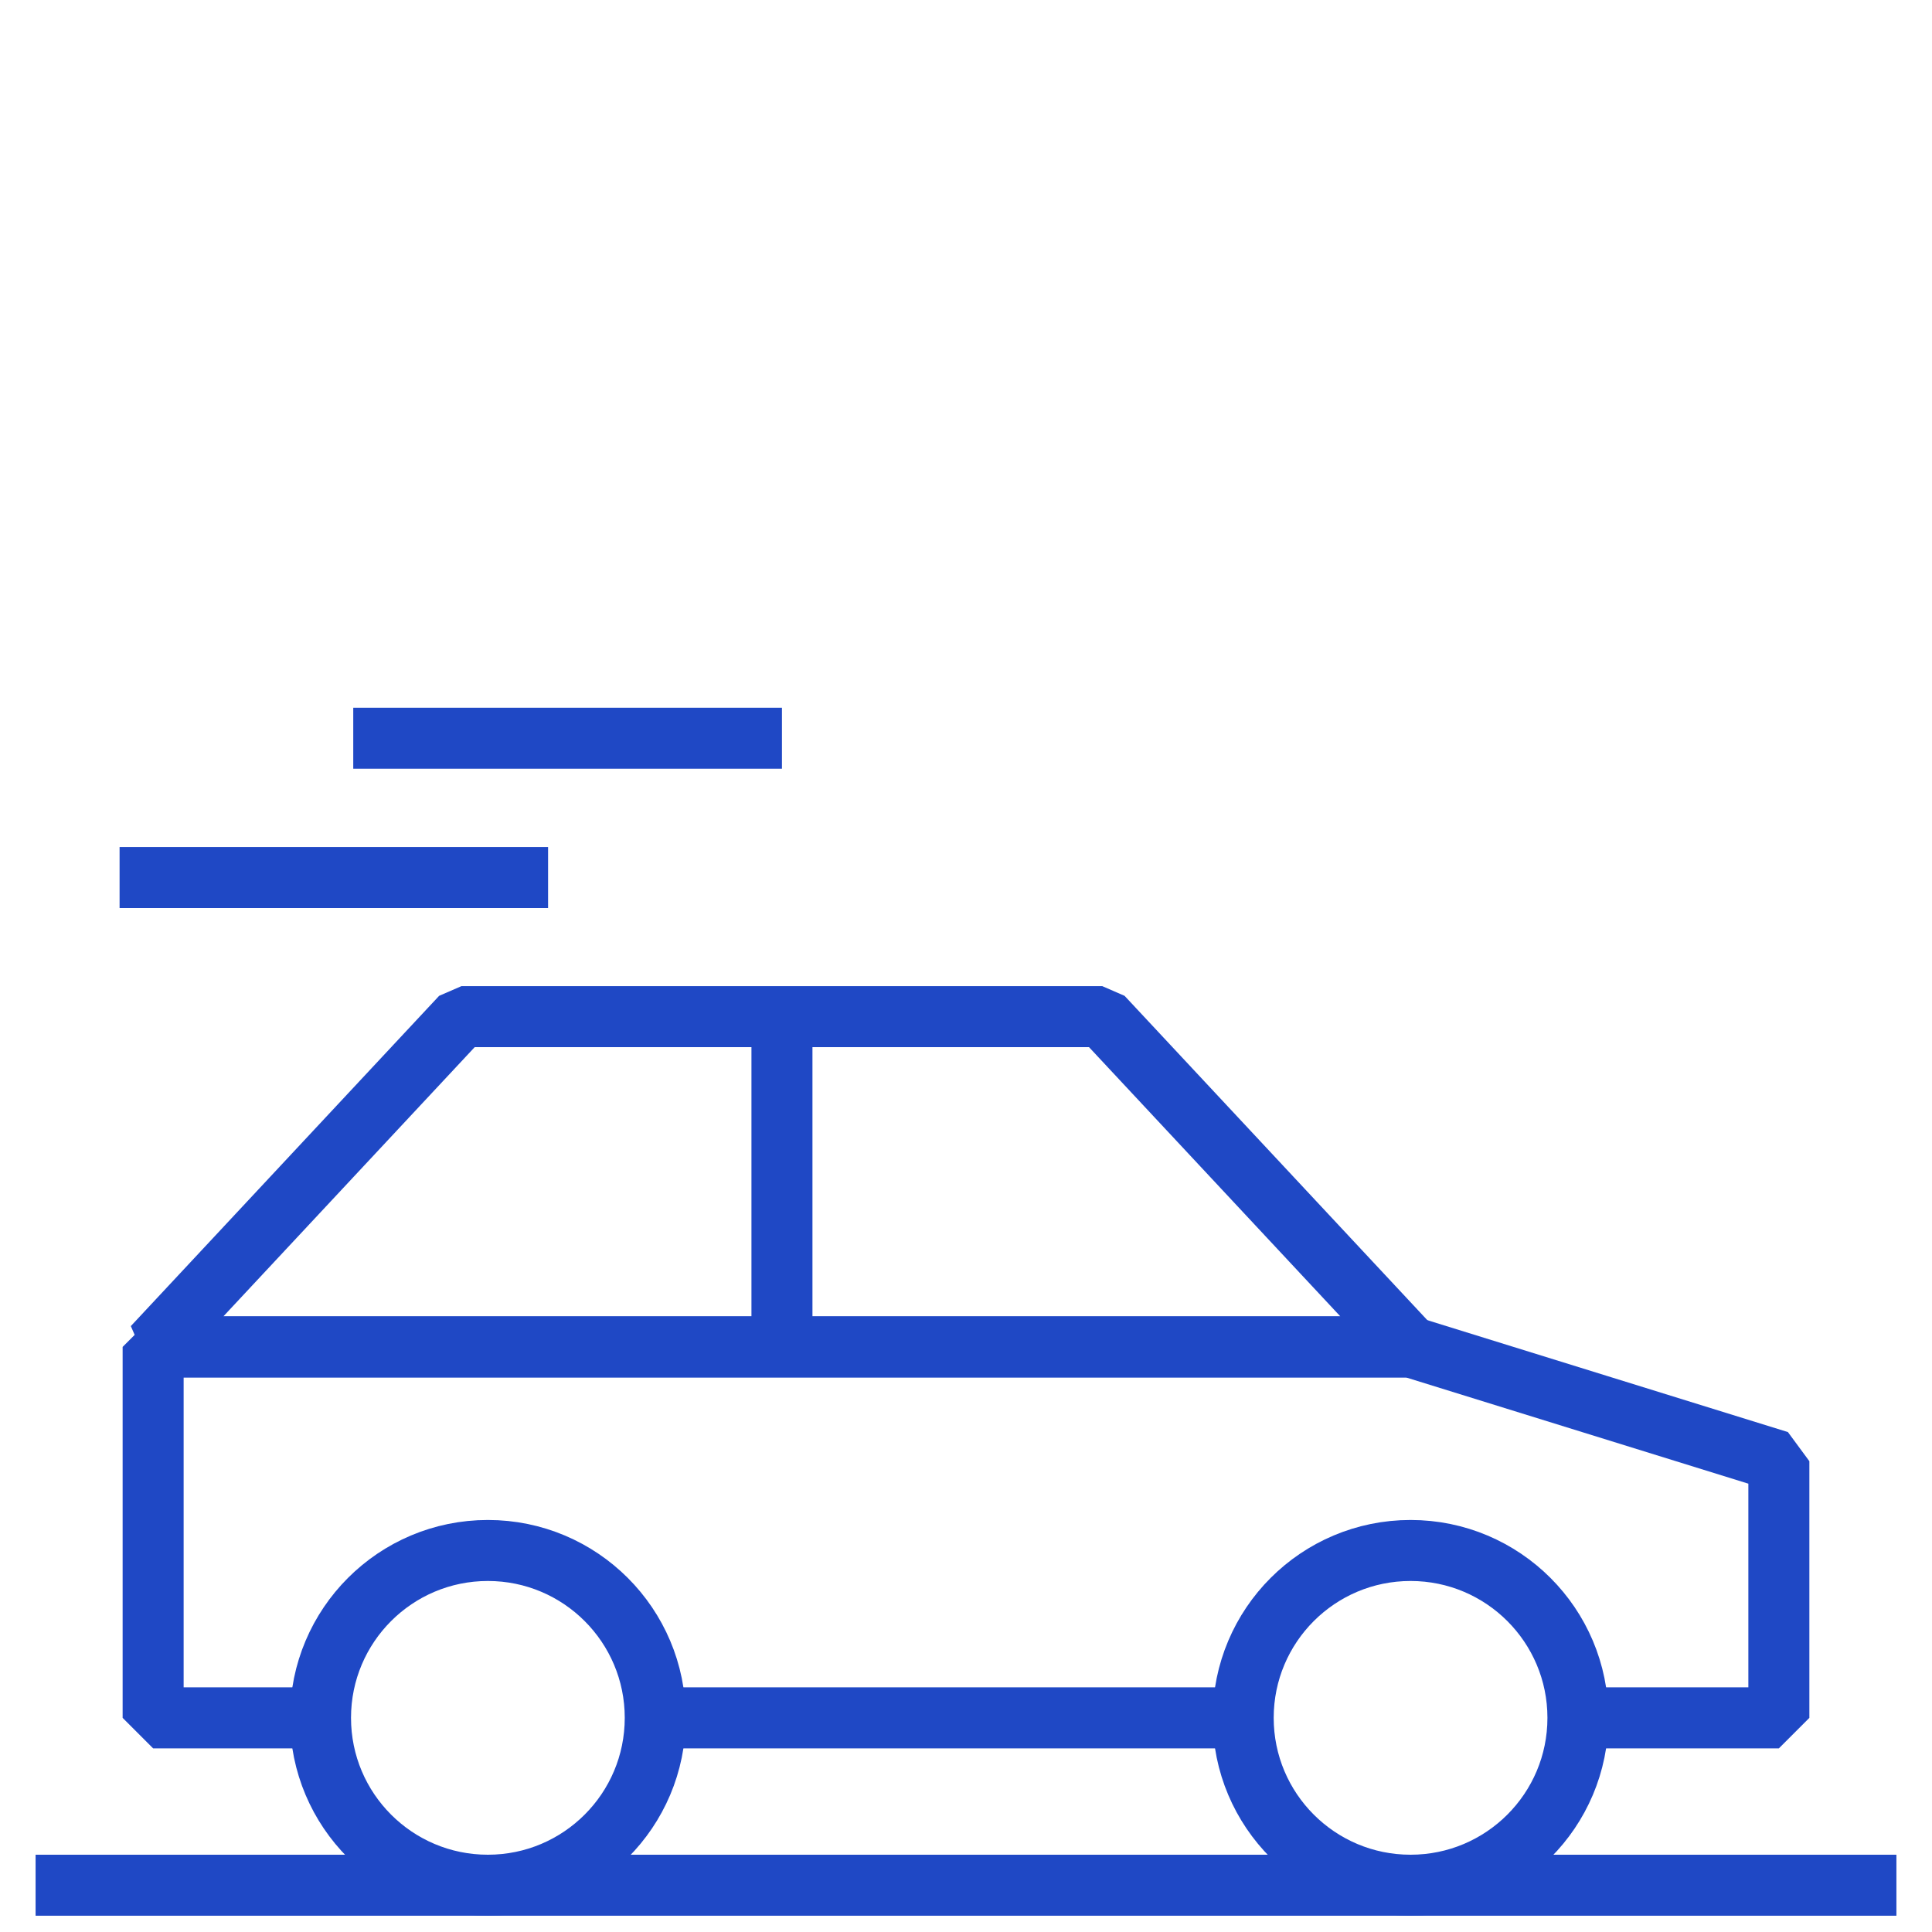
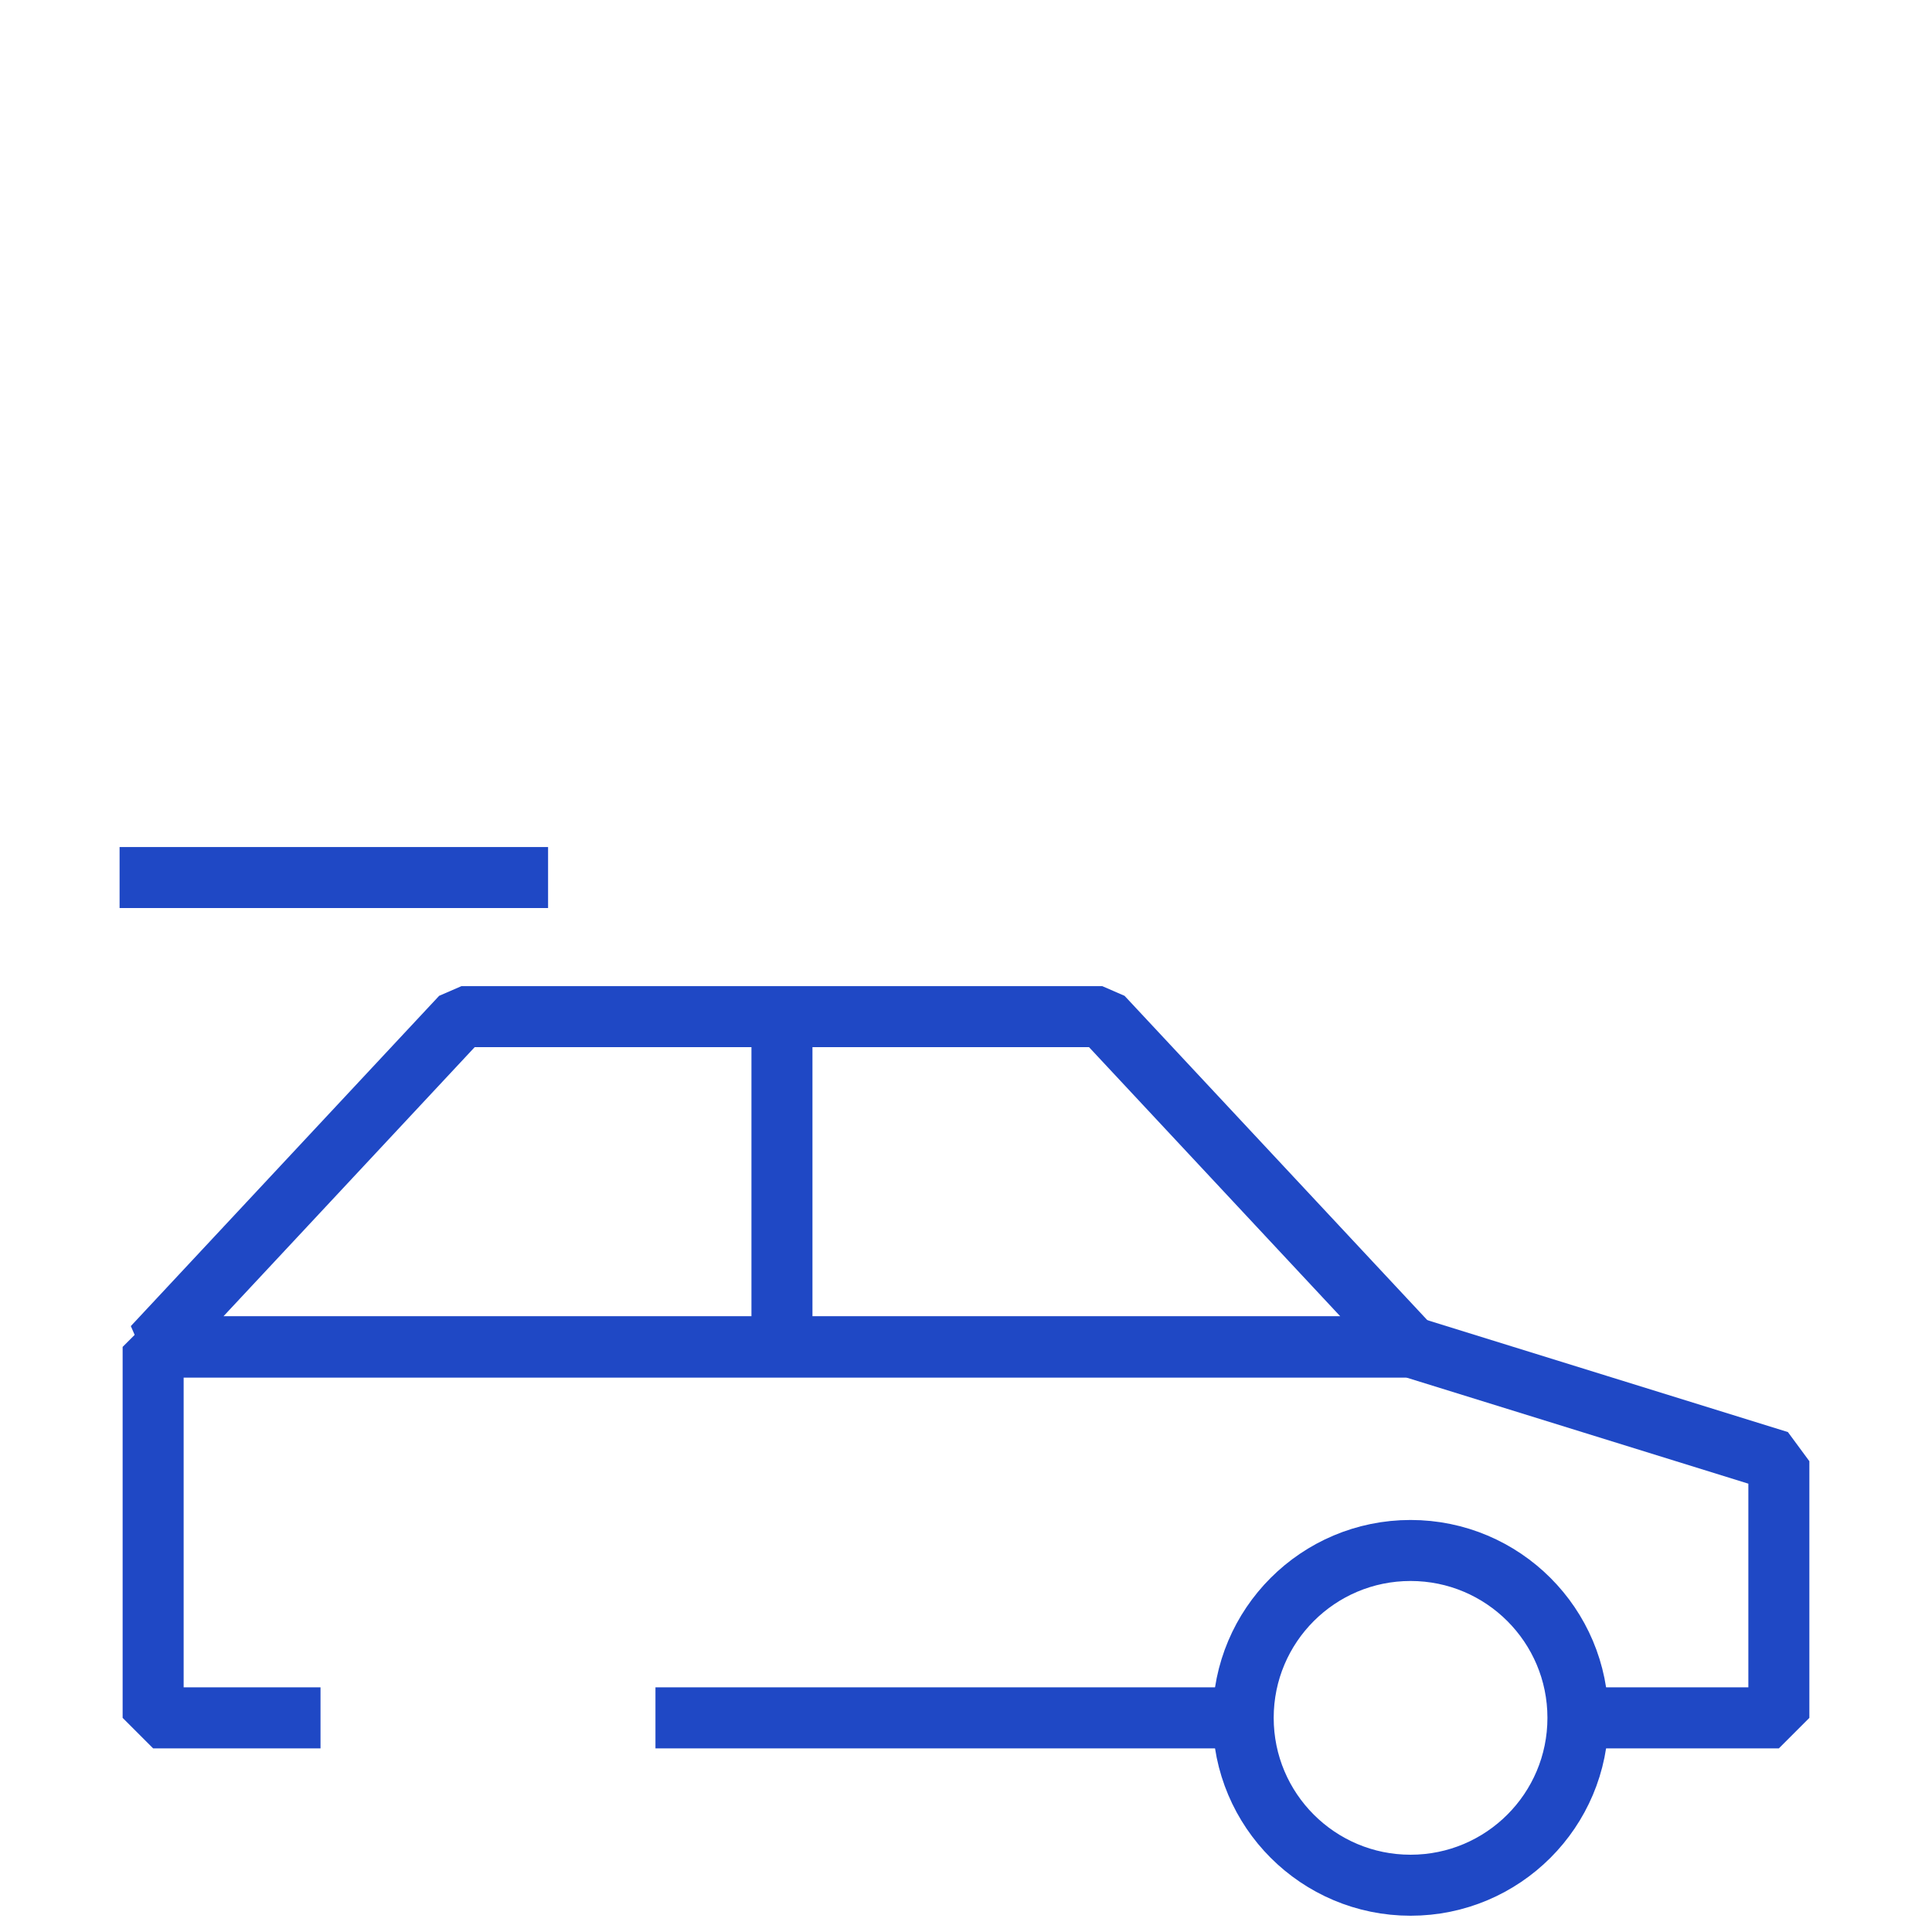
<svg xmlns="http://www.w3.org/2000/svg" viewBox="0 0 95 95">
  <defs>
    <style>.cls-1{fill:none;stroke:#1f48c5;stroke-linejoin:bevel;stroke-width:3px;}</style>
  </defs>
  <g id="Layer_1" data-name="Layer 1">
-     <line class="cls-1" x1="1.75" y1="92.7" x2="93.25" y2="92.7" />
    <circle class="cls-1" cx="69.36" cy="84.47" r="8.23" />
-     <circle class="cls-1" cx="23.99" cy="84.47" r="8.23" />
    <polyline class="cls-1" points="77.59 84.47 87.47 84.47 87.47 71.85 69.36 66.23 7.53 66.23 7.53 84.47 15.76 84.47" />
    <line class="cls-1" x1="32.23" y1="84.47" x2="61.13" y2="84.47" />
    <polygon class="cls-1" points="54.2 49.99 22.69 49.99 7.53 66.23 69.36 66.23 54.2 49.99" />
    <line class="cls-1" x1="38.45" y1="49.99" x2="38.45" y2="66.23" />
    <line class="cls-1" x1="26.95" y1="43.15" x2="5.88" y2="43.15" />
-     <line class="cls-1" x1="38.45" y1="36.3" x2="17.37" y2="36.3" />
  </g>
</svg>